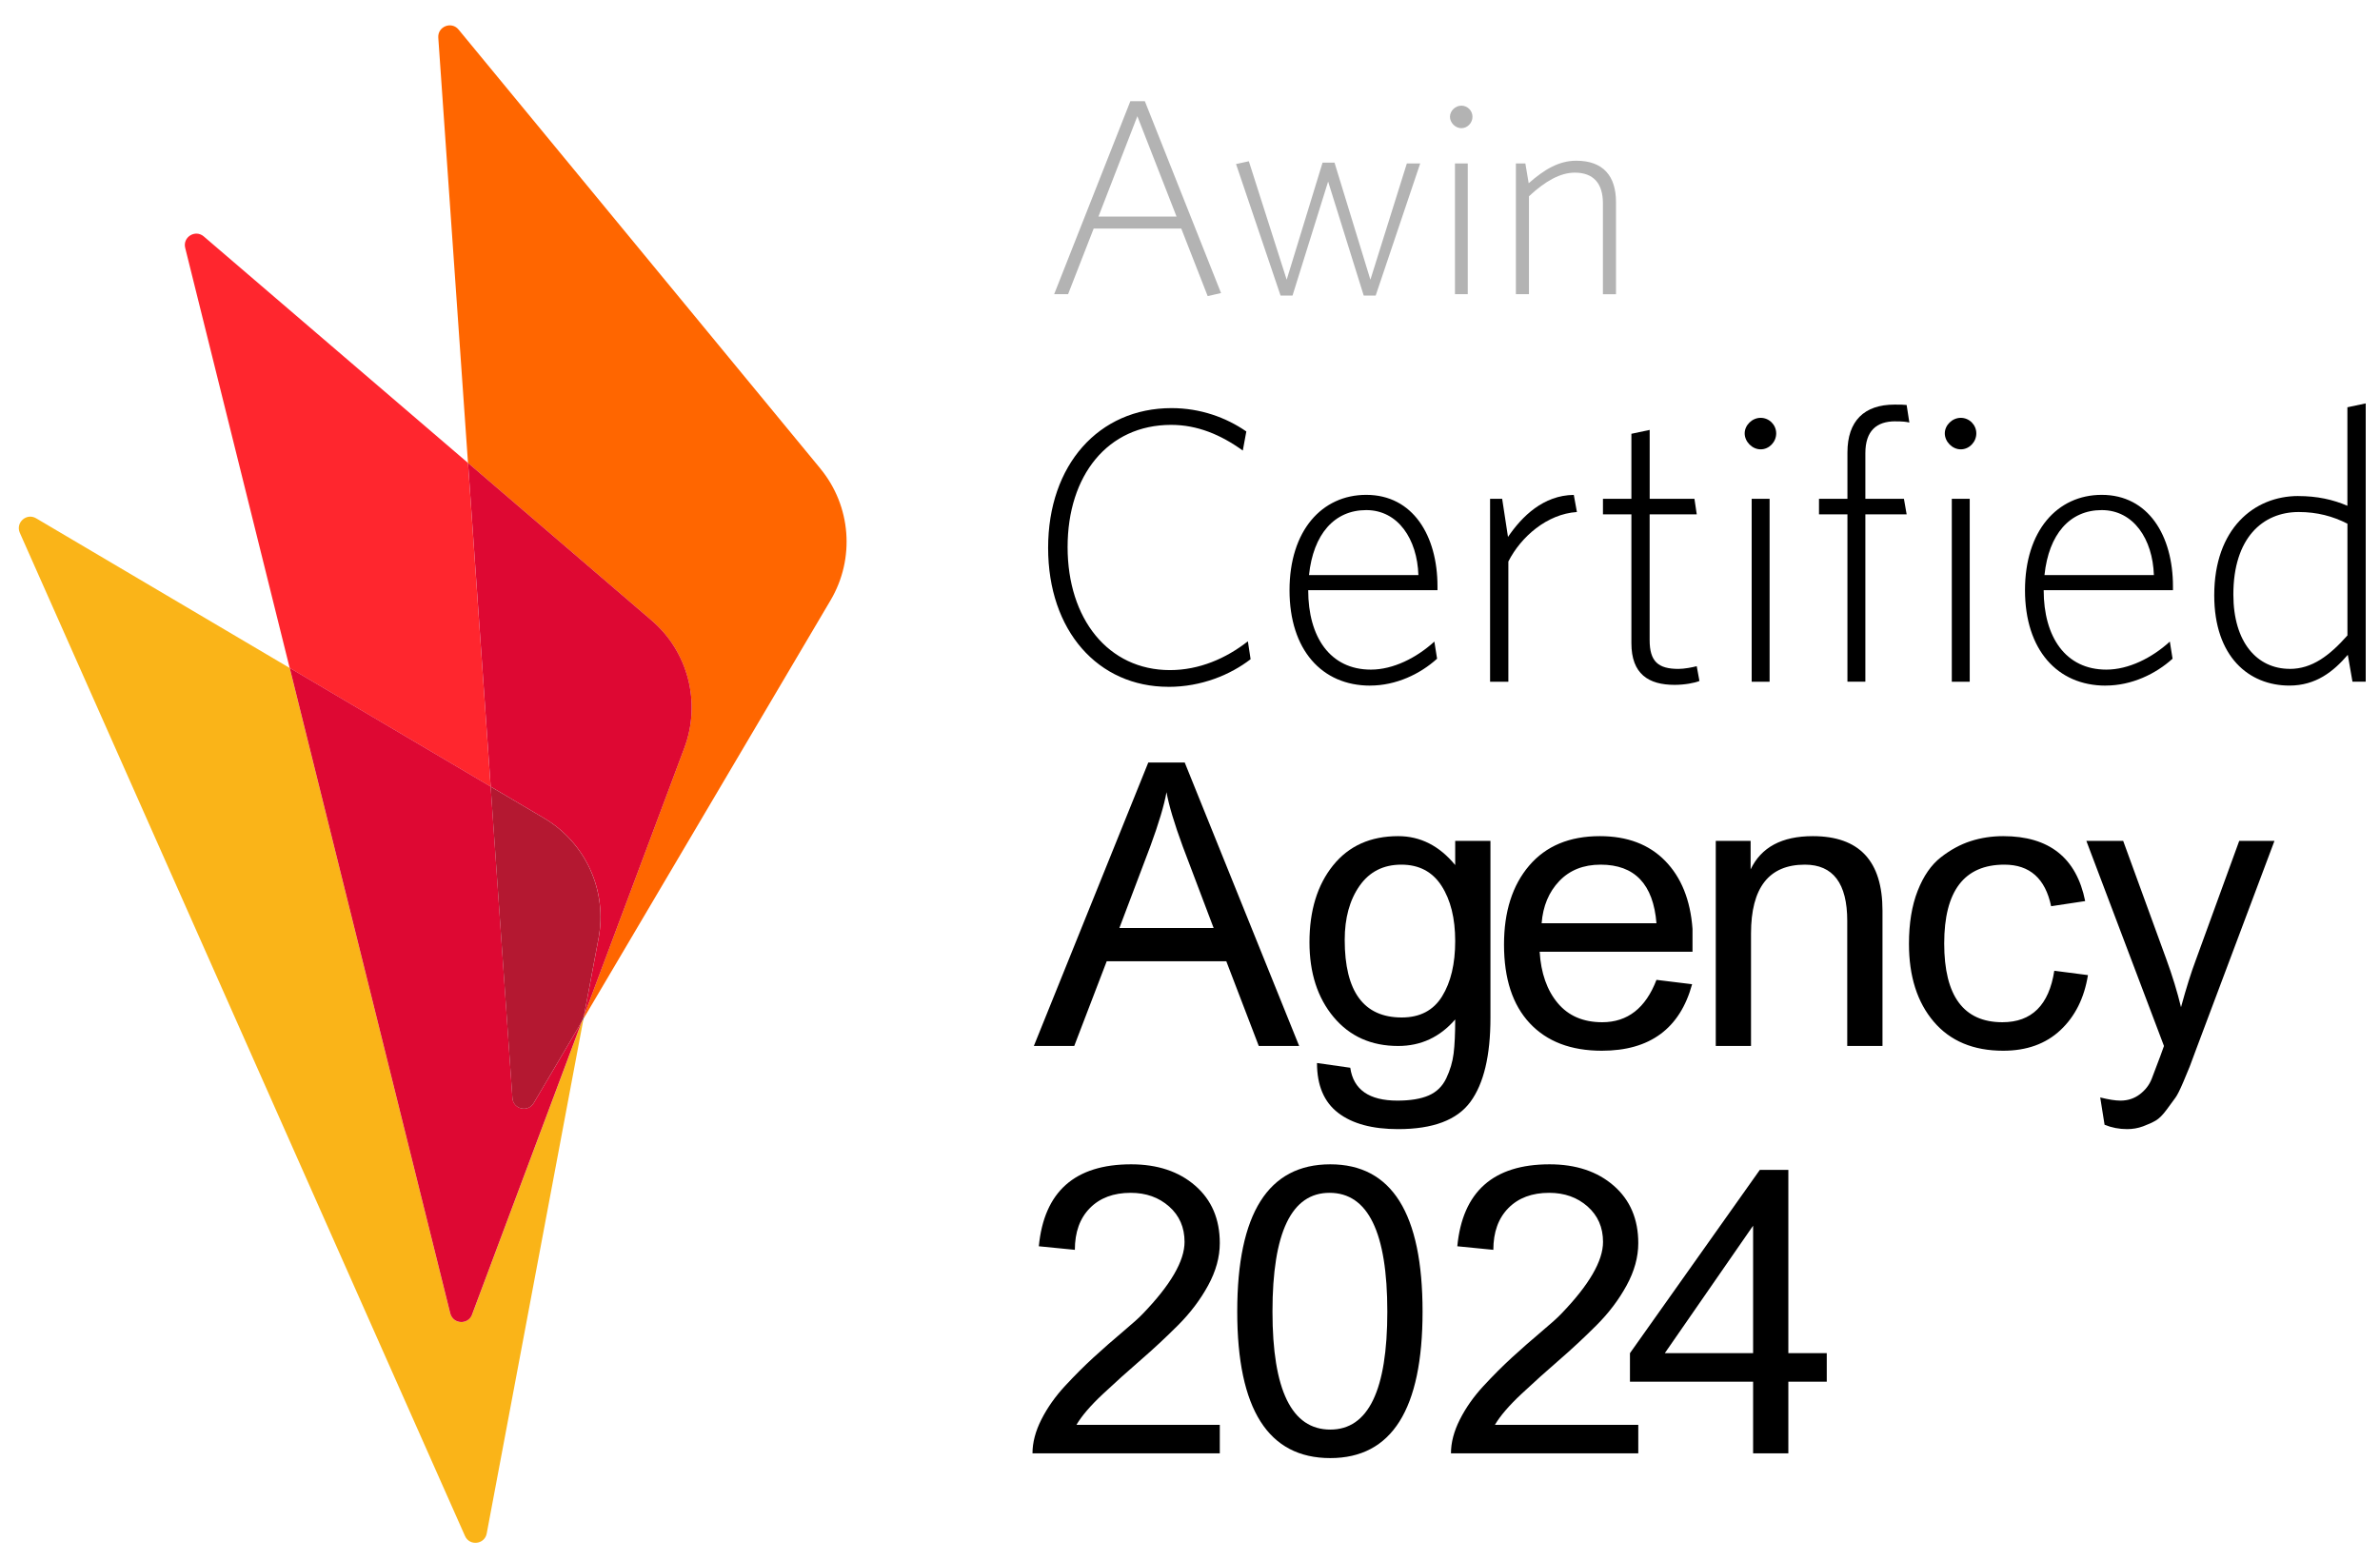
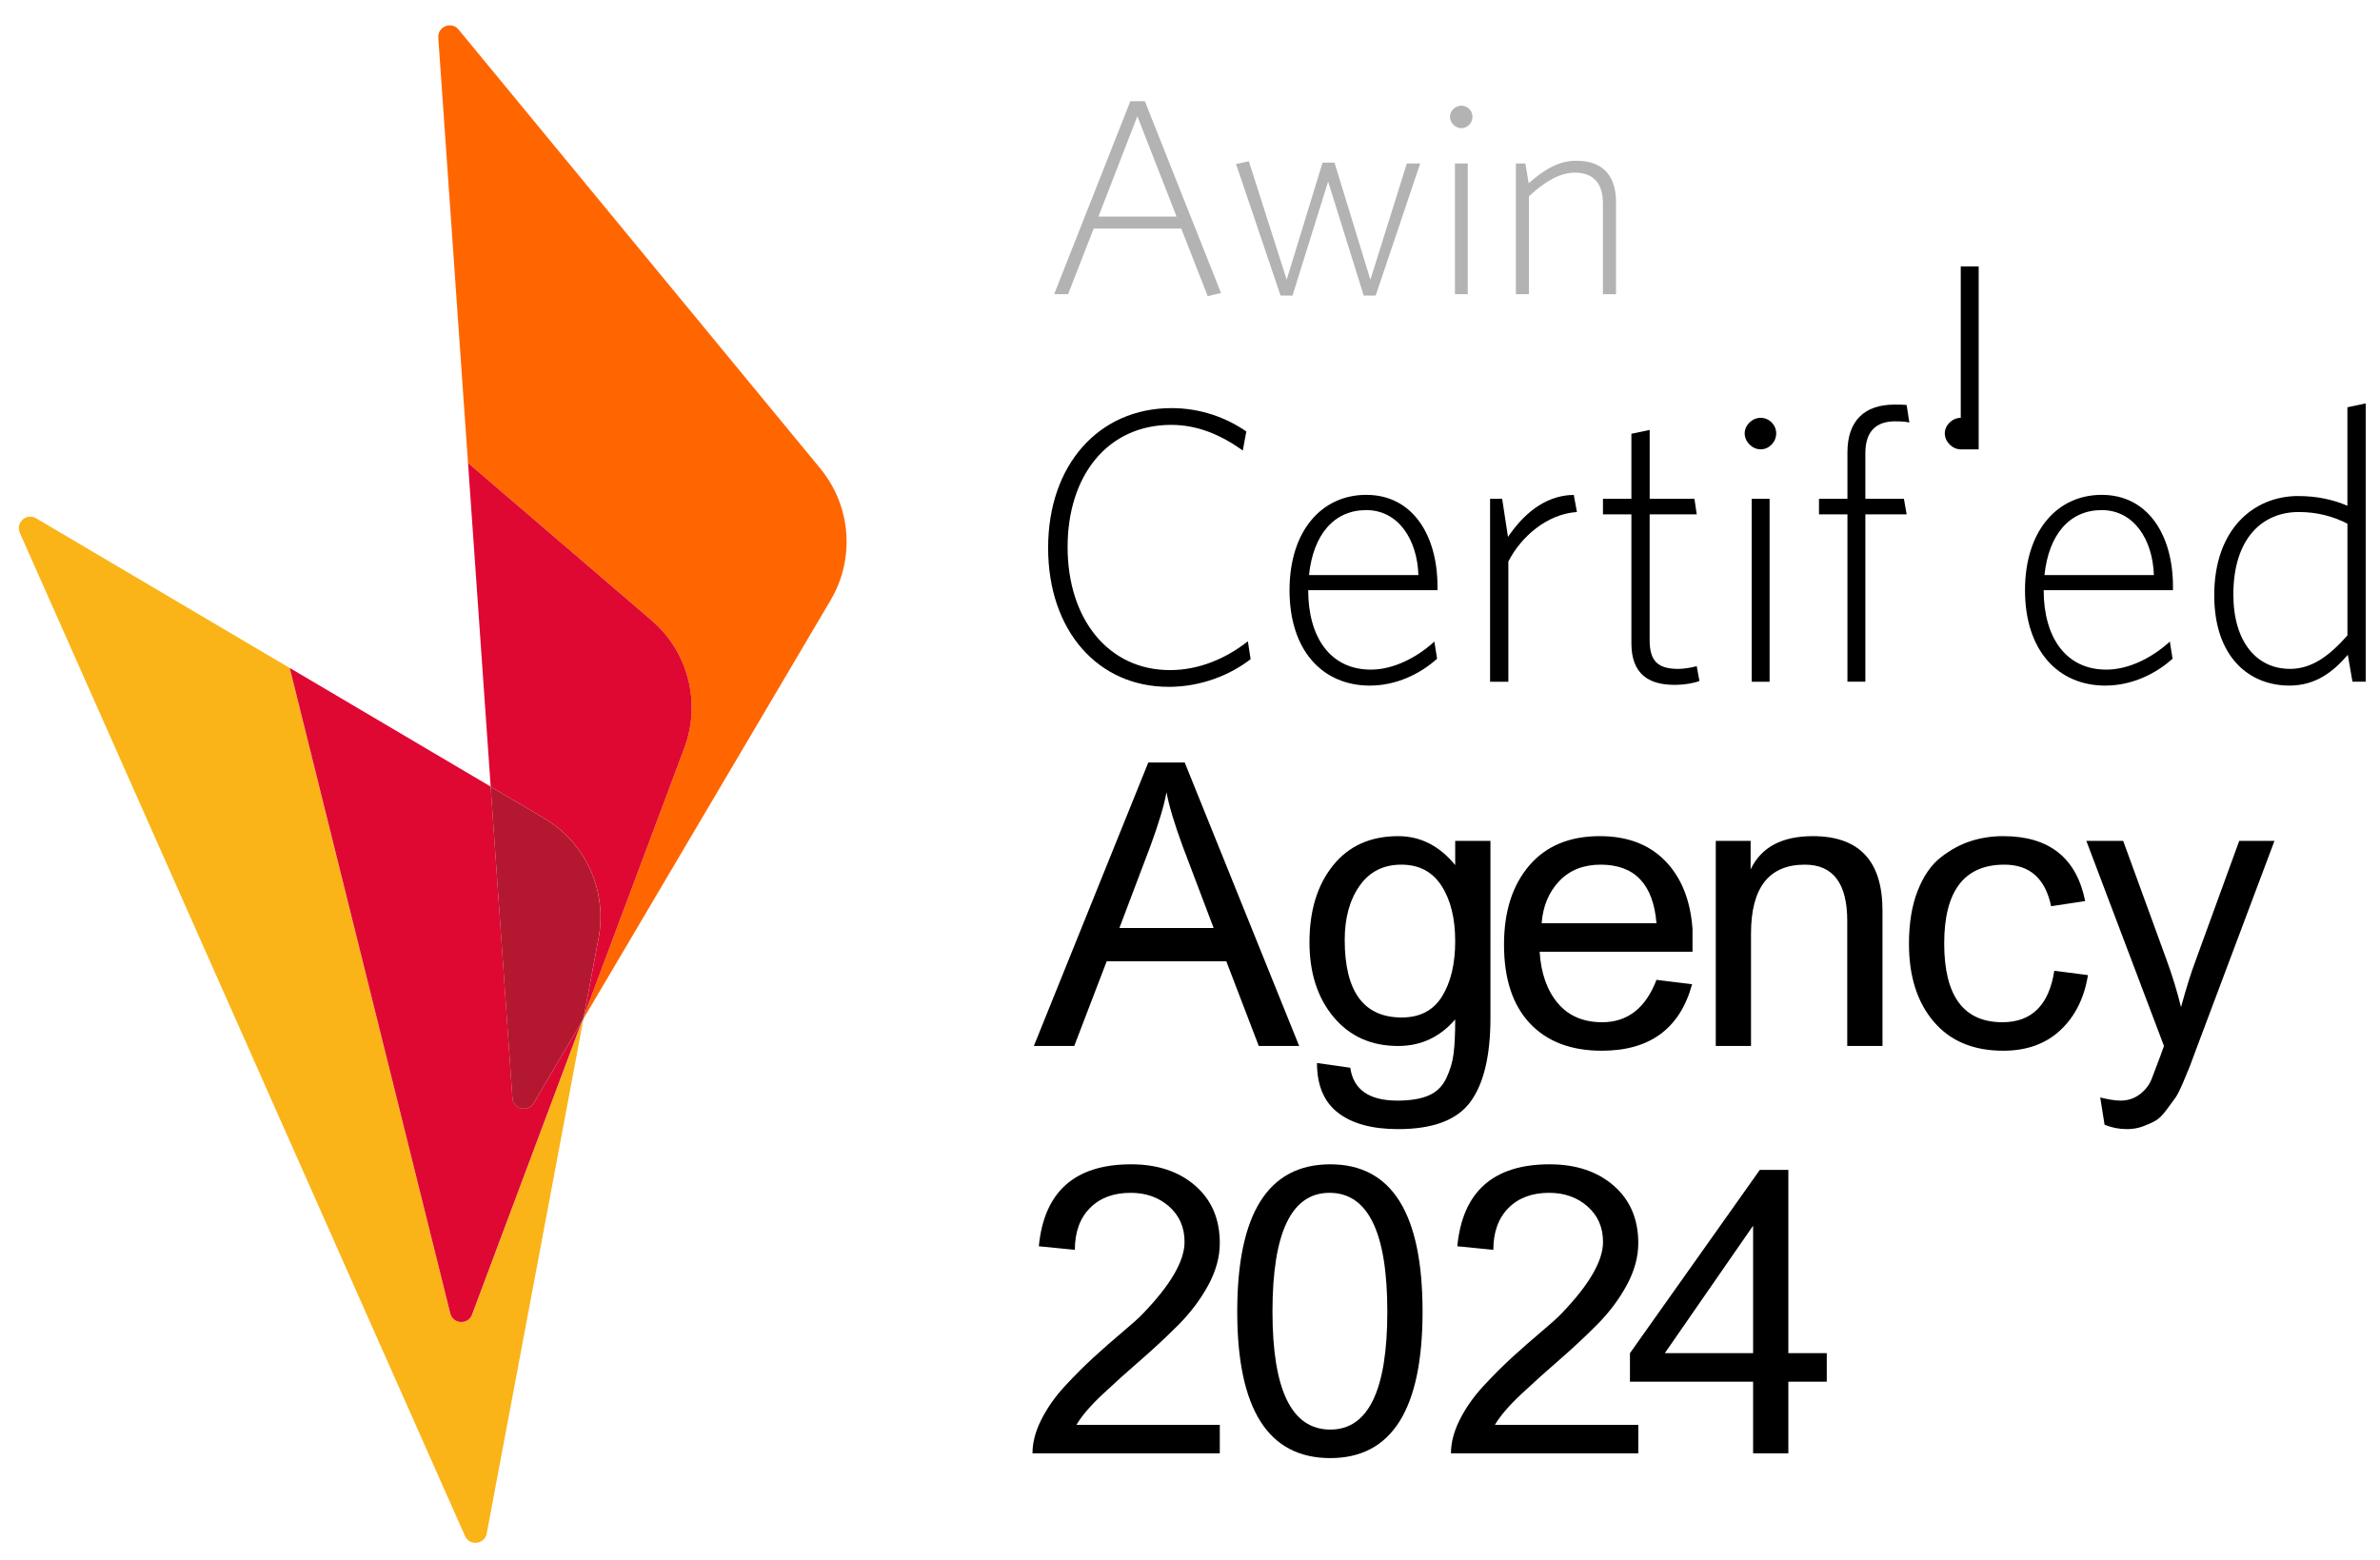
<svg xmlns="http://www.w3.org/2000/svg" id="Layer_1" viewBox="0 0 595 390">
  <defs>
    <style>.cls-1{letter-spacing:-.07em;}.cls-2{font-family:Whitney-Light, Whitney;font-size:99px;font-weight:300;}.cls-3{letter-spacing:-.04em;}.cls-4,.cls-5,.cls-6,.cls-7,.cls-8,.cls-9,.cls-10{stroke-width:0px;}.cls-5{fill:#de0833;}.cls-6{fill:#b41831;}.cls-7{fill:#ff262e;}.cls-11{opacity:.3;}.cls-8{fill:#f60;}.cls-9{fill:#fab418;}.cls-12{letter-spacing:-.04em;}.cls-13{letter-spacing:-.03em;}.cls-10{fill:#000100;opacity:.5;}</style>
  </defs>
  <path d="M 28.413 -70.884 L 37.521 -70.884 L 66.132 0 L 56.034 0 L 47.916 -21.186 L 18.018 -21.186 L 9.9 0 L -0.198 0 Z M 21.186 -29.502 L 44.748 -29.502 L 37.026 -49.896 Q 33.858 -58.509 32.967 -63.459 Q 32.076 -58.509 28.908 -49.896 Z" transform="matrix(1, 0, 0, 1, 258.66, 261.55)" style="white-space: pre;" />
  <path d="M 113.951 -7.029 Q 113.951 7.128 108.952 13.959 Q 103.952 20.79 90.884 20.79 Q 81.182 20.79 75.886 16.731 Q 70.589 12.672 70.589 4.257 L 78.905 5.445 Q 80.093 13.662 90.686 13.662 Q 95.537 13.662 98.507 12.375 Q 101.477 11.088 102.913 8.068 Q 104.348 5.049 104.744 1.881 Q 105.14 -1.287 105.14 -6.633 Q 99.398 0 90.884 0 Q 80.786 0 74.747 -7.227 Q 68.708 -14.454 68.708 -25.938 Q 68.708 -37.818 74.599 -45.144 Q 80.489 -52.47 90.884 -52.47 Q 99.2 -52.47 105.14 -45.243 L 105.14 -51.282 L 113.951 -51.282 Z M 91.676 -45.342 Q 84.944 -45.342 81.232 -40.045 Q 77.519 -34.749 77.519 -26.532 Q 77.519 -7.128 91.775 -7.128 Q 98.606 -7.128 101.873 -12.424 Q 105.14 -17.721 105.14 -26.235 Q 105.14 -34.749 101.725 -40.045 Q 98.309 -45.342 91.676 -45.342 Z" transform="matrix(1, 0, 0, 1, 258.66, 261.55)" style="white-space: pre;" />
  <path d="M 126.253 -23.562 C 126.583 -18.216 128.085 -13.942 130.758 -10.741 C 133.431 -7.54 137.143 -5.94 141.895 -5.94 C 148.231 -5.94 152.752 -9.471 155.458 -16.533 L 164.368 -15.444 C 161.332 -4.356 153.808 1.188 141.796 1.188 C 134.074 1.188 128.068 -1.105 123.778 -5.692 C 119.488 -10.279 117.343 -16.83 117.343 -25.344 C 117.343 -33.594 119.439 -40.177 123.63 -45.094 C 127.821 -50.011 133.711 -52.47 141.301 -52.47 C 148.165 -52.47 153.61 -50.407 157.636 -46.282 C 161.662 -42.157 163.939 -36.498 164.467 -29.304 L 164.467 -23.562 L 126.253 -23.562 Z M 126.748 -30.69 L 155.458 -30.69 C 154.666 -40.458 150.013 -45.342 141.499 -45.342 C 137.209 -45.342 133.761 -43.972 131.154 -41.233 C 128.547 -38.494 127.078 -34.98 126.748 -30.69 Z M 170.283 0 L 170.283 -51.282 L 178.995 -51.282 L 178.995 -44.154 C 181.635 -49.698 186.816 -52.47 194.538 -52.47 C 206.154 -52.47 211.962 -46.266 211.962 -33.858 L 211.962 0 L 203.151 0 L 203.151 -31.284 C 203.151 -40.656 199.62 -45.342 192.558 -45.342 C 183.582 -45.342 179.094 -39.6 179.094 -28.116 L 179.094 0 L 170.283 0 Z M 218.58 -25.542 C 218.58 -30.69 219.306 -35.112 220.758 -38.808 C 222.21 -42.504 224.14 -45.292 226.549 -47.173 C 228.958 -49.054 231.45 -50.407 234.024 -51.232 C 236.598 -52.057 239.304 -52.47 242.142 -52.47 C 253.626 -52.47 260.457 -47.058 262.635 -36.234 L 254.121 -34.947 C 252.669 -41.877 248.775 -45.342 242.439 -45.342 C 232.407 -45.342 227.391 -38.775 227.391 -25.641 C 227.391 -12.507 232.242 -5.94 241.944 -5.94 C 249.27 -5.94 253.593 -10.23 254.913 -18.81 L 263.328 -17.721 C 262.404 -11.979 260.11 -7.392 256.447 -3.96 C 252.784 -0.528 248.016 1.188 242.142 1.188 C 234.684 1.188 228.892 -1.237 224.767 -6.088 C 220.642 -10.939 218.58 -17.424 218.58 -25.542 Z M 267.484 19.701 L 266.395 12.87 C 268.507 13.398 270.19 13.662 271.444 13.662 C 273.292 13.662 274.909 13.134 276.295 12.078 C 277.681 11.022 278.671 9.735 279.265 8.217 C 281.179 3.201 282.202 0.462 282.334 0 L 262.93 -51.282 L 272.137 -51.282 L 282.928 -21.681 C 284.446 -17.523 285.667 -13.53 286.591 -9.702 C 287.911 -14.52 289.132 -18.414 290.254 -21.384 L 301.144 -51.282 L 309.955 -51.282 L 290.353 0.891 C 289.495 3.201 288.967 4.62 288.769 5.148 C 288.571 5.676 288.043 6.946 287.185 8.959 C 286.327 10.972 285.667 12.292 285.205 12.919 C 284.743 13.546 284.017 14.536 283.027 15.889 C 282.037 17.242 281.113 18.166 280.255 18.661 C 279.397 19.156 278.341 19.635 277.087 20.097 C 275.833 20.559 274.513 20.79 273.127 20.79 C 271.147 20.79 269.266 20.427 267.484 19.701 Z" transform="matrix(1, 0, 0, 1, 258.66, 261.55)" style="white-space: pre;" />
-   <path class="cls-7" d="m117.01,115.77L50.94,59.12c-2.12-1.82-5.32.16-4.64,2.87l26.12,105.04,50.24,29.67-5.66-80.93Z" />
  <path class="cls-9" d="m118.01,328.72c-.99,2.64-4.78,2.42-5.46-.31l-40.13-161.38-63.39-37.43c-2.4-1.42-5.2,1.09-4.07,3.64l111.29,250.84c1.14,2.57,4.91,2.13,5.43-.63l24.19-128.67-.41.7-27.44,73.26Z" />
  <path class="cls-5" d="m118.01,328.72l27.44-73.26-12.02,20.36c-1.43,2.42-5.13,1.55-5.32-1.26l-5.44-77.87-50.24-29.67,40.13,161.38c.68,2.73,4.47,2.95,5.46.31Z" />
  <path class="cls-8" d="m205.11,117.19L114.64,7.39c-1.77-2.15-5.26-.76-5.07,2.03l7.43,106.35,45.89,39.36c9.15,7.85,12.42,20.59,8.19,31.88l-25.08,66.95-.15.81,61.81-104.7c6.14-10.41,5.12-23.55-2.56-32.88Z" />
  <path class="cls-5" d="m136.04,204.6c10.4,6.14,15.84,18.15,13.6,30.03l-3.63,19.33,25.08-66.95c4.23-11.3.96-24.04-8.19-31.88l-45.89-39.36,5.66,80.93,13.38,7.9Z" />
  <polygon class="cls-10" points="145.45 255.47 145.86 254.77 146.02 253.96 145.45 255.47" />
  <polygon class="cls-10" points="145.45 255.47 145.86 254.77 146.02 253.96 145.45 255.47" />
  <path class="cls-6" d="m136.04,204.6l-13.38-7.9,5.44,77.87c.2,2.81,3.89,3.68,5.32,1.26l12.02-20.36.56-1.51,3.63-19.33c2.23-11.88-3.21-23.89-13.6-30.03Z" />
  <path class="cls-4" d="m292.11,171.74c-17.62,0-30.08-14.02-30.08-34.75s12.65-34.94,30.86-34.94c7.2,0,13.63,2.34,18.69,5.84l-.88,4.77c-5.55-3.99-11.39-6.42-17.91-6.42-15.87,0-25.89,12.65-25.89,30.56s10.12,30.76,25.6,30.76c7.3,0,14.02-2.92,19.47-7.2l.68,4.48c-5.06,3.89-12.26,6.91-20.54,6.91Z" />
  <path class="cls-4" d="m342.53,171.44c-12.07,0-20.15-8.96-20.15-23.85s8.08-23.85,19.18-23.85c11.68,0,17.81,10.22,17.81,22.87v.97h-32.32c0,11.68,5.45,19.86,15.67,19.86,5.55,0,11.39-2.92,15.87-7.01l.68,4.28c-4.19,3.8-10.22,6.72-16.74,6.72Zm-15.28-27.64h27.35c-.29-8.96-5.06-16.25-13.04-16.25s-13.24,6.03-14.31,16.25Z" />
  <path class="cls-4" d="m377.09,140.39v30.08h-4.57v-45.75h3.02l1.46,9.54c3.5-5.16,8.86-10.42,16.45-10.51l.78,4.28c-7.49.49-14.02,6.23-17.13,12.36Z" />
  <path class="cls-4" d="m418.65,171.25c-6.52,0-10.8-2.72-10.8-10.42v-32.22h-7.11v-3.89h7.11v-16.25l4.57-.97v17.23h11.19l.58,3.89h-11.78v31.44c0,5.35,2.14,7.2,7.2,7.2,1.46,0,3.5-.39,4.57-.68l.68,3.7c-1.17.49-3.7.97-6.23.97Z" />
  <path class="cls-4" d="m440.16,112.36c-2.14,0-3.99-1.95-3.99-3.99s1.85-3.89,3.99-3.89,3.89,1.75,3.89,3.89-1.75,3.99-3.89,3.99Zm-2.24,58.11v-45.75h4.48v45.75h-4.48Z" />
  <path class="cls-4" d="m473.84,105.35c-4.67,0-7.5,2.34-7.5,7.98v11.39h9.64l.68,3.89h-10.32v41.85h-4.48v-41.85h-7.11v-3.89h7.11v-11.58c0-7.88,4.19-11.97,11.78-11.97,1.46,0,2.14,0,3.02.1l.68,4.38c-.88-.2-1.65-.29-3.5-.29Z" />
-   <path class="cls-4" d="m490.19,112.36c-2.14,0-3.99-1.95-3.99-3.99s1.85-3.89,3.99-3.89,3.89,1.75,3.89,3.89-1.75,3.99-3.89,3.99Zm-2.24,58.11v-45.75h4.48v45.75h-4.48Z" />
+   <path class="cls-4" d="m490.19,112.36c-2.14,0-3.99-1.95-3.99-3.99s1.85-3.89,3.99-3.89,3.89,1.75,3.89,3.89-1.75,3.99-3.89,3.99Zv-45.75h4.48v45.75h-4.48Z" />
  <path class="cls-4" d="m526.4,171.44c-12.07,0-20.15-8.96-20.15-23.85s8.08-23.85,19.18-23.85c11.68,0,17.81,10.22,17.81,22.87v.97h-32.32c0,11.68,5.45,19.86,15.67,19.86,5.55,0,11.39-2.92,15.87-7.01l.68,4.28c-4.19,3.8-10.22,6.72-16.74,6.72Zm-15.28-27.64h27.35c-.29-8.96-5.06-16.25-13.04-16.25s-13.24,6.03-14.31,16.25Z" />
  <path class="cls-4" d="m574.59,124.04c4.67,0,8.66.88,12.26,2.43v-24.63l4.58-.97v69.59h-3.31l-1.17-6.72c-3.6,4.19-7.98,7.69-14.6,7.69-10.12,0-18.79-7.2-18.79-22.58,0-16.64,9.93-24.82,21.02-24.82Zm-2.14,43.22c5.55,0,9.93-3.31,14.41-8.37v-27.94c-3.6-1.85-7.59-2.92-12.17-2.92-9.05,0-16.35,6.52-16.35,20.63,0,11.97,5.94,18.59,14.11,18.59Z" />
  <g class="cls-11">
    <path class="cls-4" d="m295.32,57.15h-21.9l-6.4,16.41h-3.48l19.05-48.26h3.62l19.05,47.98-3.34.76-6.61-16.9Zm-20.72-2.99h19.54l-9.8-25.1-9.73,25.1Z" />
    <path class="cls-4" d="m343.92,73.91h-2.99l-8.9-28.51-8.9,28.51h-2.99l-11.13-32.89,3.2-.7,9.46,29.62,8.97-29.27h2.99l8.97,29.27,9.11-29.06h3.34l-11.13,33.03Z" />
    <path class="cls-4" d="m365.34,32.05c-1.53,0-2.85-1.39-2.85-2.85s1.32-2.78,2.85-2.78,2.78,1.25,2.78,2.78-1.25,2.85-2.78,2.85Zm-1.6,41.51v-32.68h3.2v32.68h-3.2Z" />
    <path class="cls-4" d="m400.73,73.56v-22.74c0-4.94-2.36-7.65-7.02-7.65-3.62,0-7.37,2.09-11.47,5.91v24.48h-3.27v-32.68h2.37l.83,4.94c3.96-3.48,7.58-5.63,11.89-5.63,6.74,0,9.94,3.82,9.94,10.36v23.02h-3.27Z" />
  </g>
  <path d="M 49.599 -52.569 Q 49.599 -47.322 46.678 -41.976 Q 43.758 -36.63 39.154 -32.026 Q 34.551 -27.423 29.799 -23.314 Q 25.047 -19.206 20.394 -14.85 Q 15.741 -10.494 13.761 -7.128 L 49.599 -7.128 L 49.599 0 L 2.772 0 Q 2.772 -4.059 4.999 -8.464 Q 7.227 -12.87 10.89 -16.83 Q 14.553 -20.79 18.067 -24.007 Q 21.582 -27.225 25.344 -30.393 Q 29.106 -33.561 30.393 -34.947 Q 40.788 -45.738 40.788 -52.866 Q 40.788 -58.311 36.927 -61.726 Q 33.066 -65.142 27.324 -65.142 Q 20.889 -65.142 17.127 -61.33 Q 13.365 -57.519 13.365 -50.886 L 4.356 -51.777 Q 6.336 -72.27 27.423 -72.27 Q 37.323 -72.27 43.461 -66.924 Q 49.599 -61.578 49.599 -52.569 Z" transform="matrix(1, 0, 0, 1, 255.35, 363.41)" style="white-space: pre;" />
  <path d="M 53.959 -35.442 Q 53.959 -72.27 77.224 -72.27 Q 100.291 -72.27 100.291 -35.442 Q 100.291 1.188 77.224 1.188 Q 53.959 1.188 53.959 -35.442 Z M 62.77 -35.442 Q 62.77 -5.94 77.224 -5.94 Q 91.48 -5.94 91.48 -35.442 Q 91.48 -65.142 77.026 -65.142 Q 62.77 -65.142 62.77 -35.442 Z" transform="matrix(1, 0, 0, 1, 255.35, 363.41)" style="white-space: pre;" />
  <path d="M 409.569 310.841 C 409.569 314.339 408.596 317.87 406.649 321.434 C 404.702 324.998 402.194 328.315 399.125 331.384 C 396.056 334.453 392.937 337.357 389.769 340.096 C 386.601 342.835 383.466 345.656 380.364 348.56 C 377.262 351.464 375.051 354.038 373.731 356.282 L 409.569 356.282 L 409.569 363.41 L 362.742 363.41 C 362.742 360.704 363.485 357.883 364.97 354.946 C 366.455 352.009 368.418 349.22 370.86 346.58 C 373.302 343.94 375.695 341.548 378.038 339.403 C 380.381 337.258 382.806 335.129 385.314 333.017 C 387.822 330.905 389.505 329.387 390.363 328.463 C 397.293 321.269 400.758 315.296 400.758 310.544 C 400.758 306.914 399.471 303.961 396.897 301.684 C 394.323 299.407 391.122 298.268 387.294 298.268 C 383.004 298.268 379.605 299.539 377.097 302.08 C 374.589 304.621 373.335 308.102 373.335 312.524 L 364.326 311.633 C 365.646 297.971 373.335 291.14 387.393 291.14 C 393.993 291.14 399.339 292.922 403.431 296.486 C 407.523 300.05 409.569 304.835 409.569 310.841 Z" style="white-space: pre;" />
  <path d="M 438.277 363.41 L 438.277 345.491 L 407.488 345.491 L 407.488 338.363 L 439.96 292.526 L 447.088 292.526 L 447.088 338.363 L 456.691 338.363 L 456.691 345.491 L 447.088 345.491 L 447.088 363.41 L 438.277 363.41 Z M 438.277 338.363 L 438.277 306.485 L 416.2 338.363 L 438.277 338.363 Z" style="white-space: pre;" />
</svg>